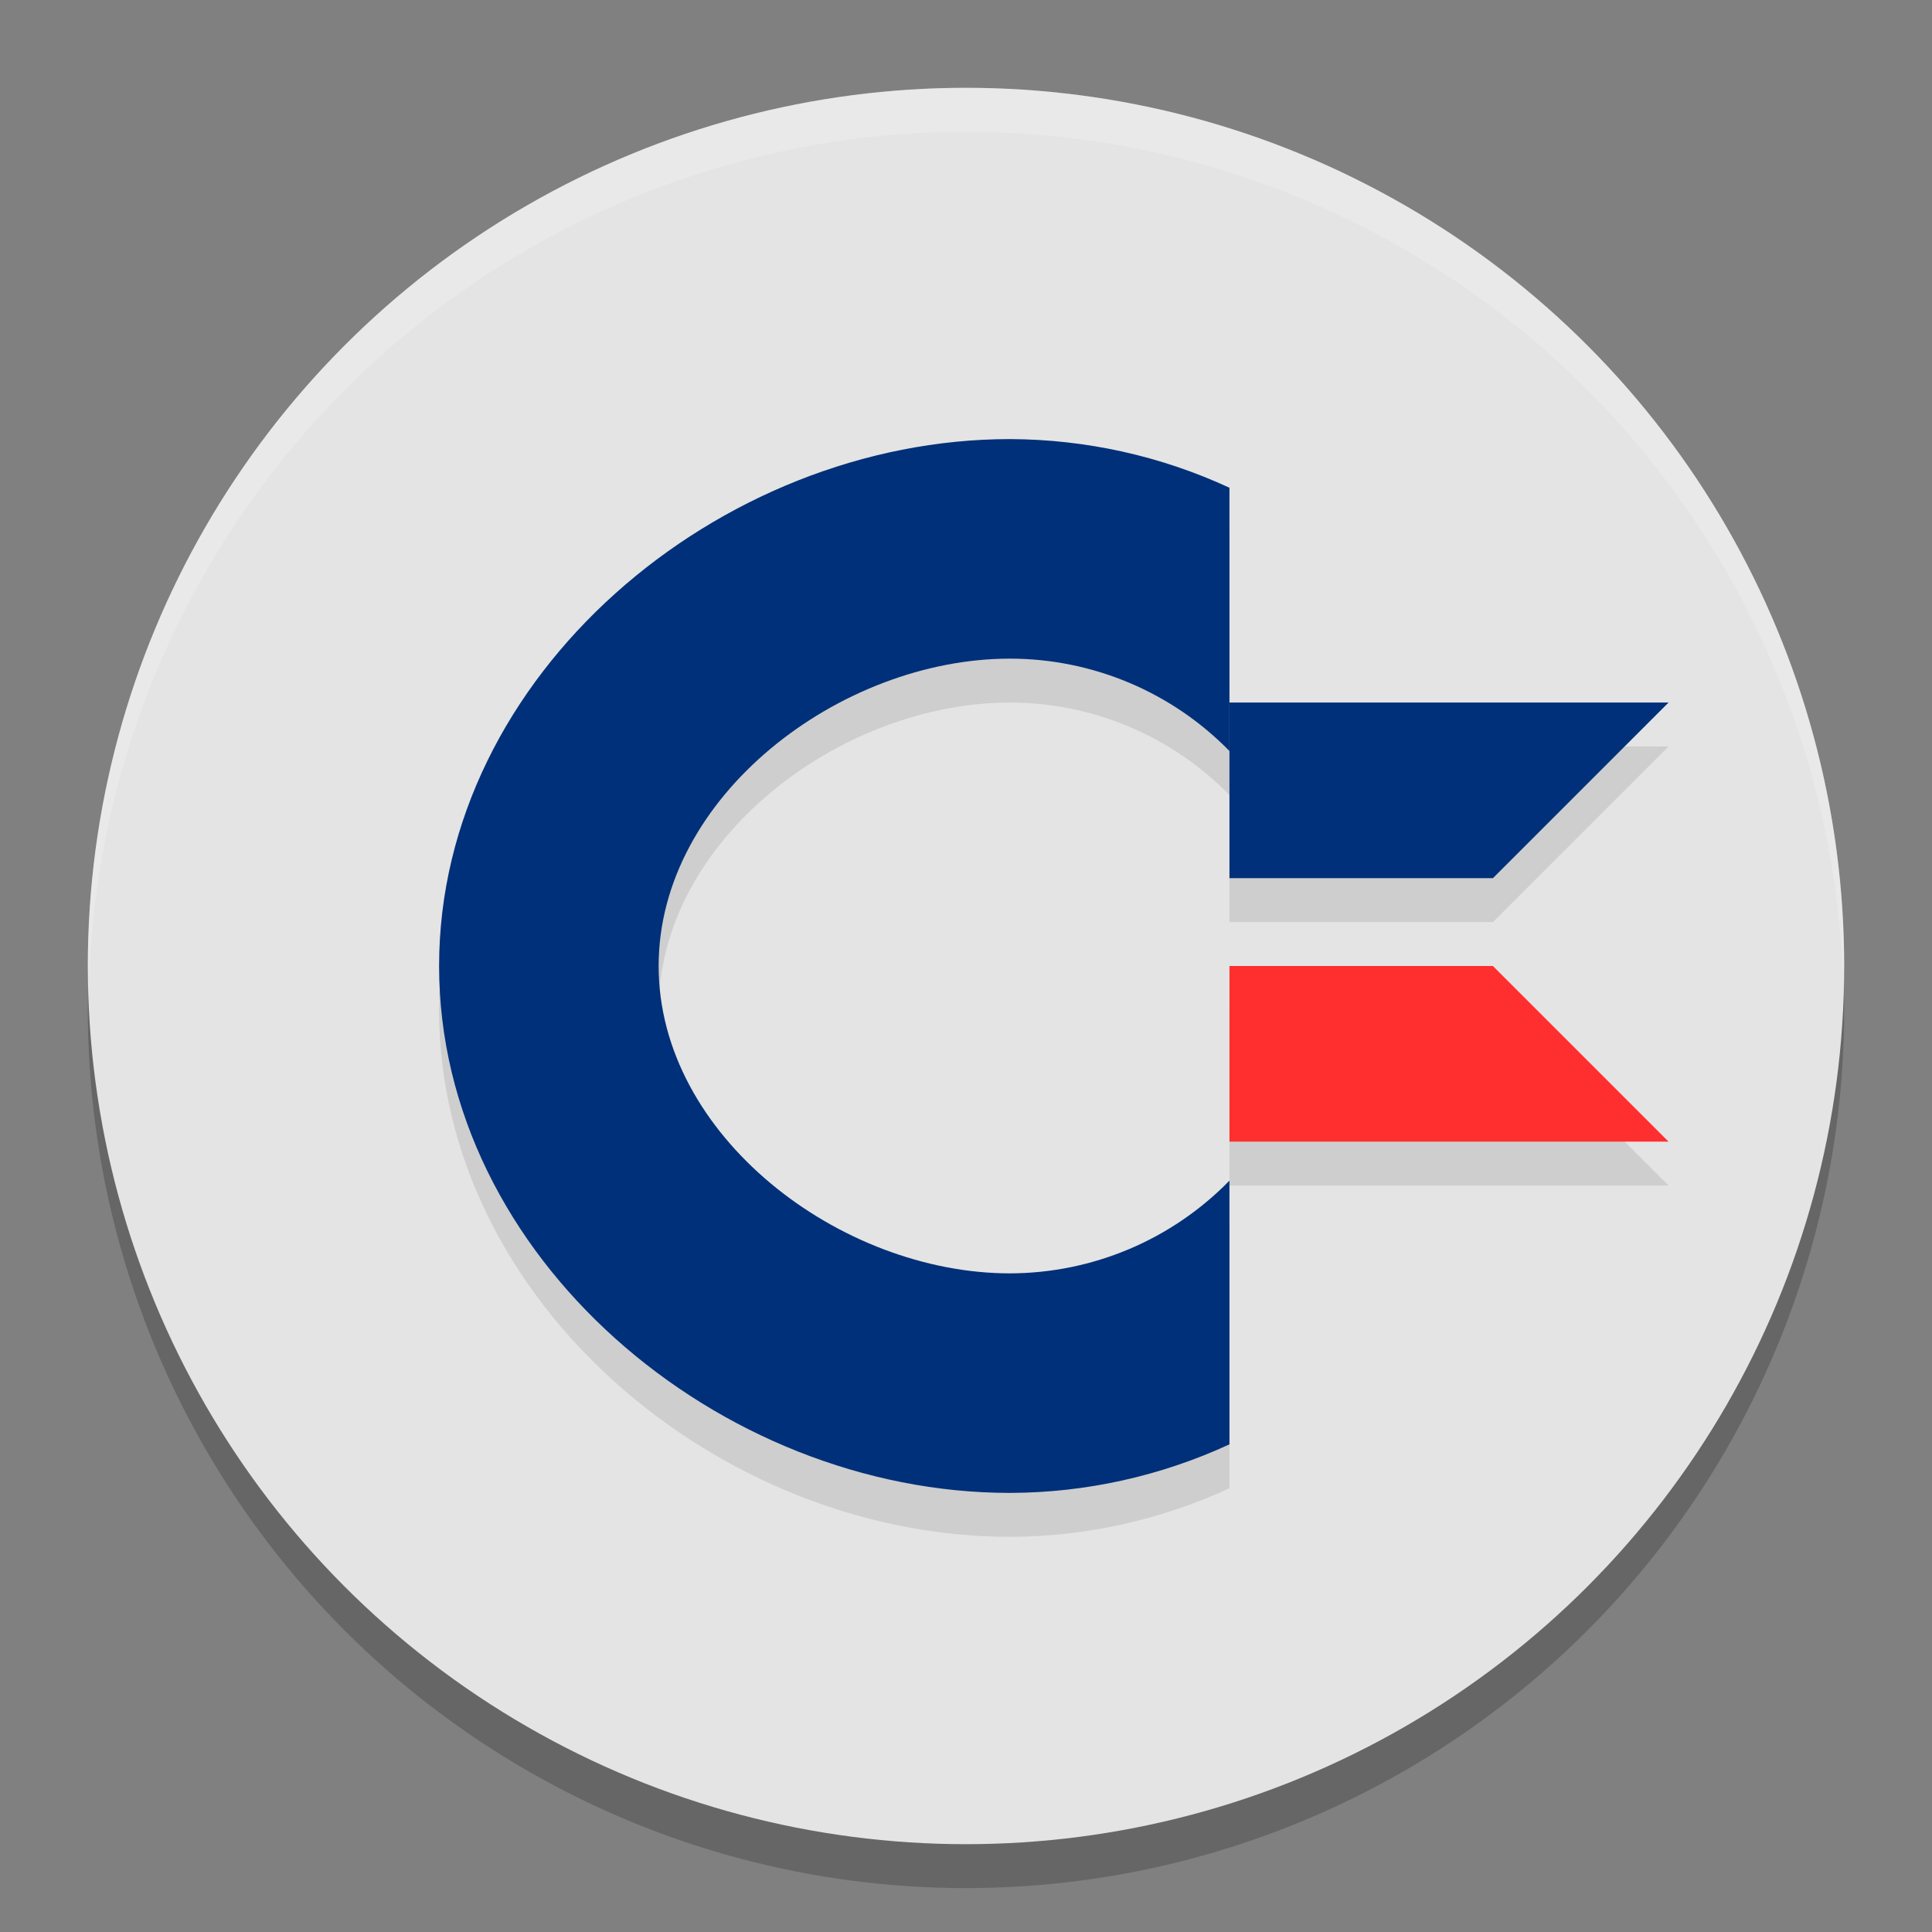
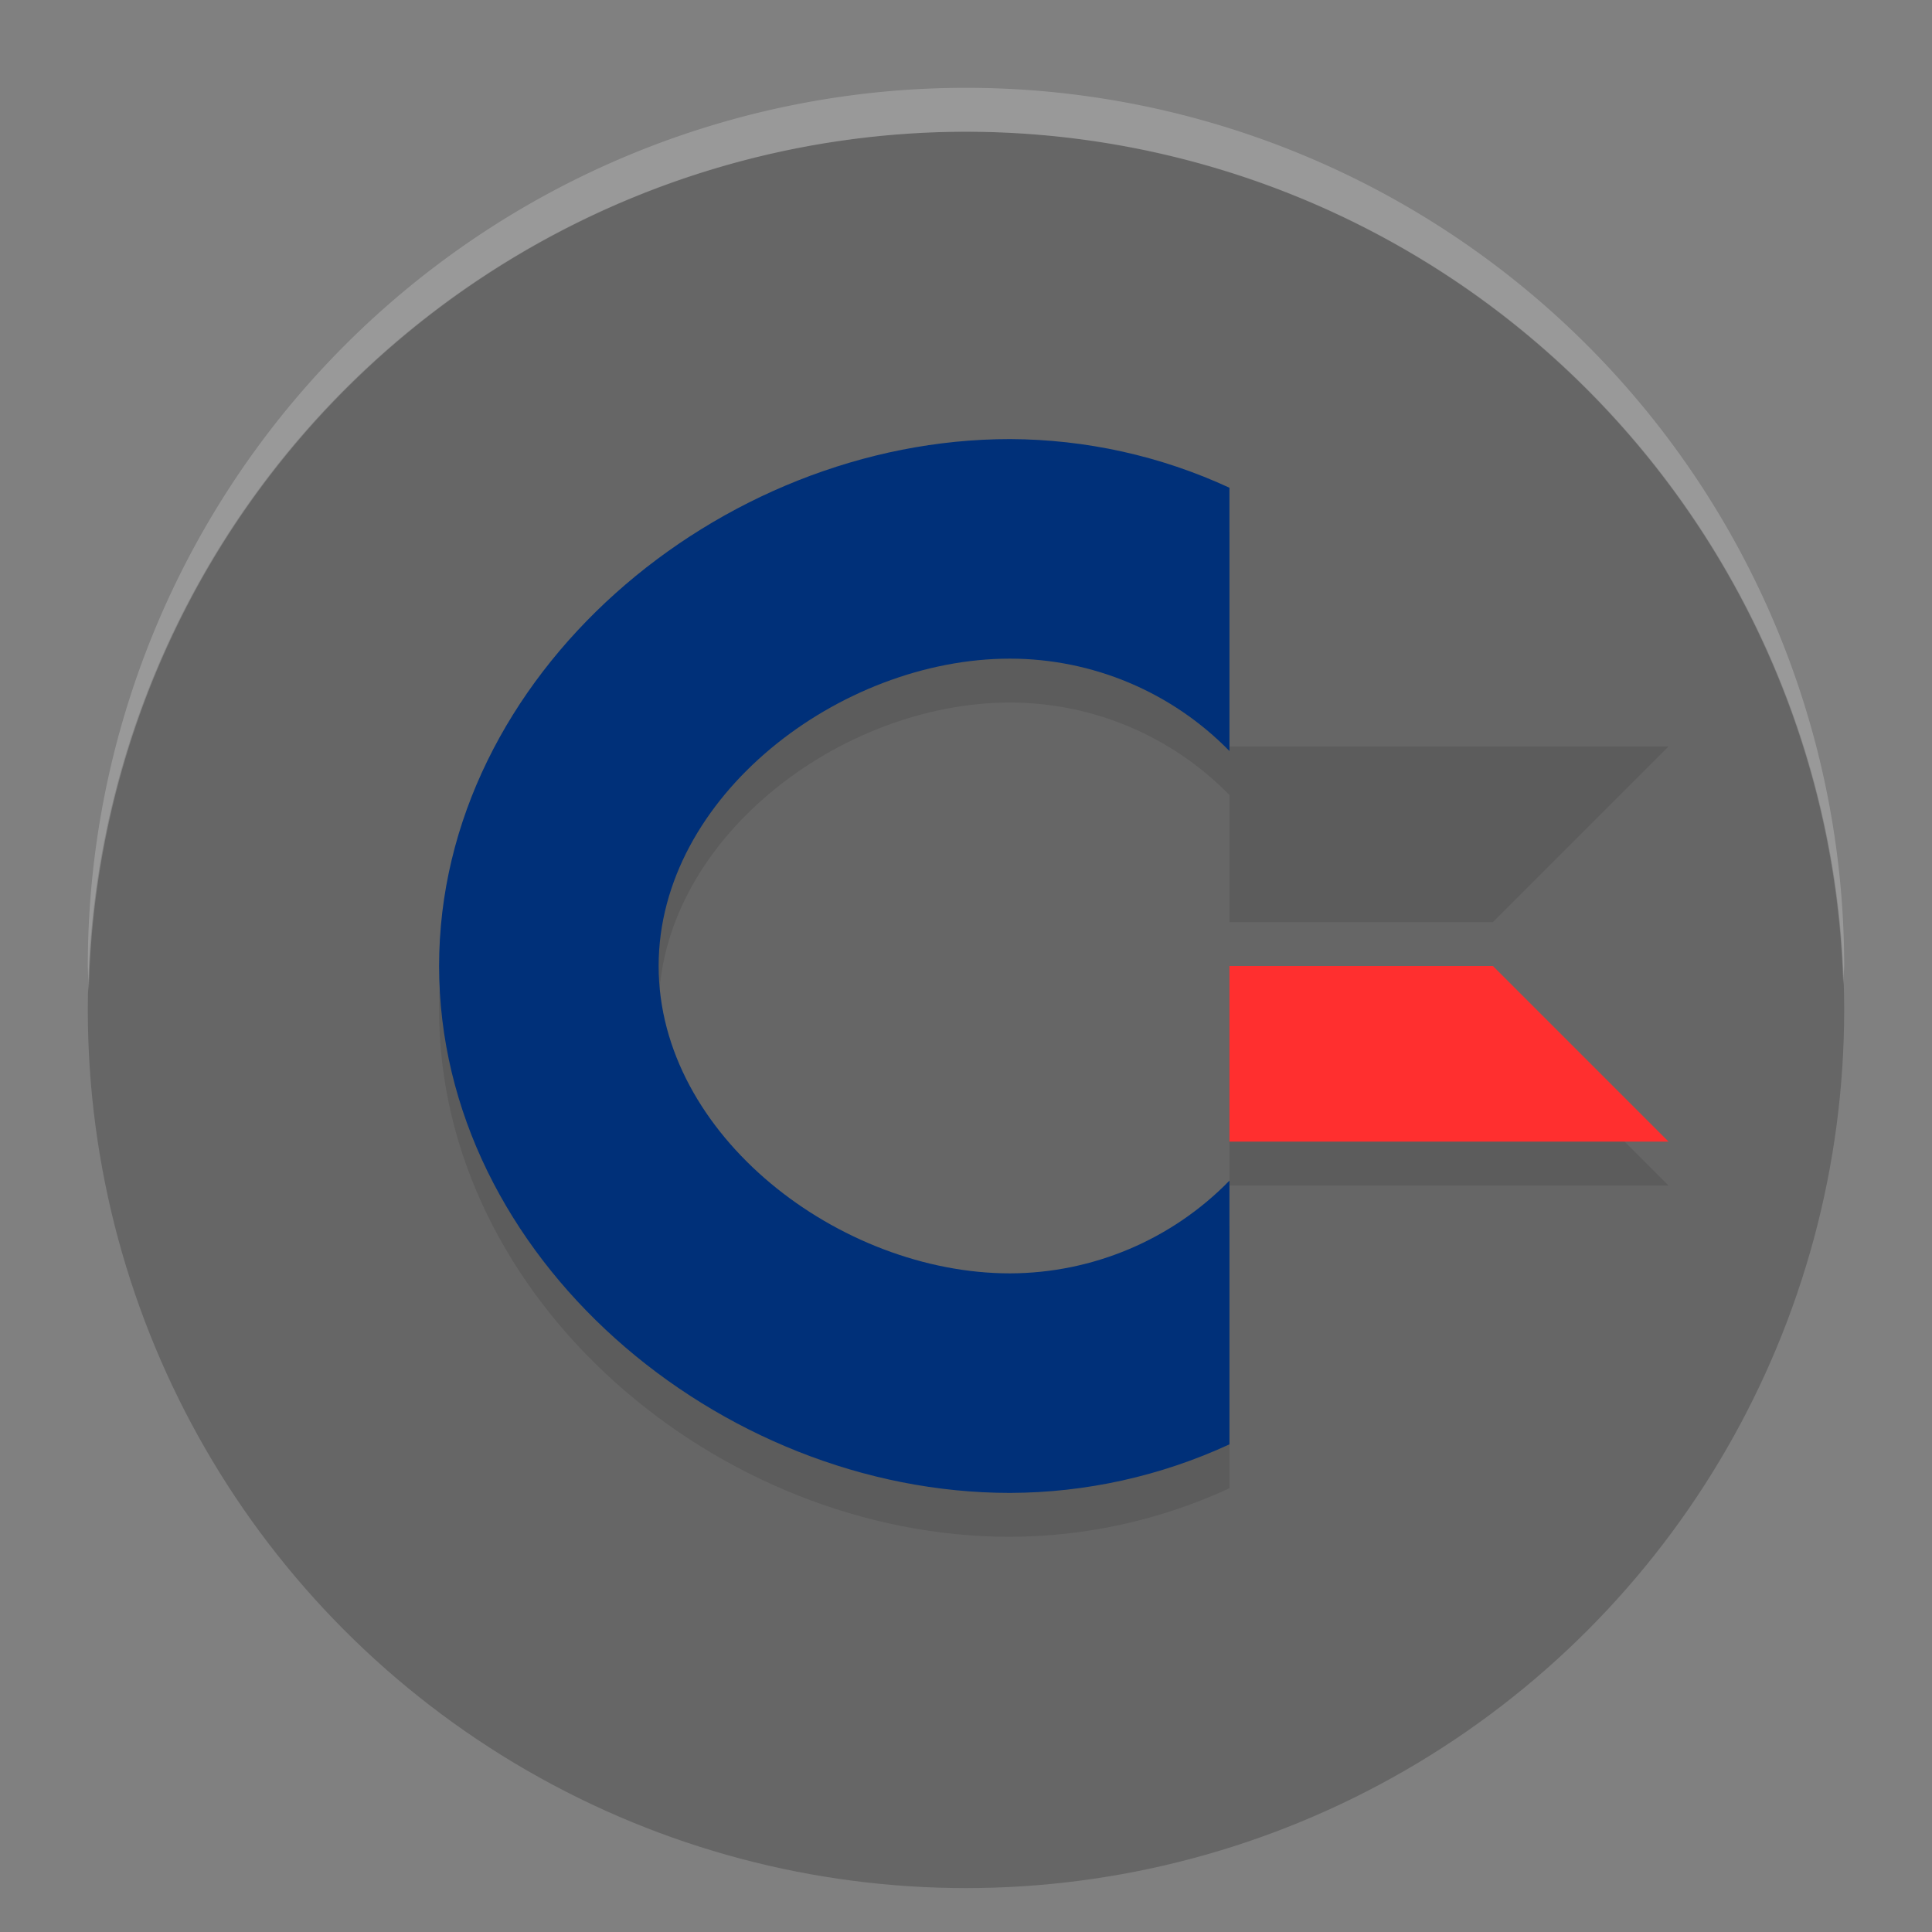
<svg xmlns="http://www.w3.org/2000/svg" width="22" height="22" version="1.1">
  <rect width="100%" height="100%" fill="#808080" stroke="none" />
  <circle style="opacity:0.2" cx="11" cy="11.5" r="10" />
-   <circle style="fill:#e4e4e4" cx="11" cy="11" r="10" />
  <path style="opacity:0.1" d="m 11.5,5.5 c -3.314,0 -6.5,2.686 -6.5,6 0,3.314 3.186,6 6.5,6 0.863,-0.002 1.716,-0.191 2.5,-0.553 V 13.945 C 13.343,14.619 12.441,14.999 11.5,15 9.567,15 7.5,13.433 7.5,11.5 7.5,9.567 9.567,8 11.5,8 12.441,8 13.342,8.38 14,9.053 V 10.5 h 3 l 2,-2 H 14 V 6.055 C 13.216,5.692 12.363,5.503 11.5,5.5 Z m 2.5,6 v 2 h 5 l -2,-2 z" />
  <path style="opacity:0.2;fill:#ffffff" d="M 11,1 A 10,10 0 0 0 1,11 10,10 0 0 0 1.011,11.291 10,10 0 0 1 11,1.5 10,10 0 0 1 20.989,11.209 10,10 0 0 0 21,11 10,10 0 0 0 11,1 Z" />
  <path style="fill:#003079" d="M 11.5,5 C 8.186,5 5,7.686 5,11 c 0,3.314 3.186,6 6.5,6 0.863,-0.002 1.716,-0.191 2.5,-0.553 v -3.003 c -0.657,0.674 -1.559,1.054 -2.5,1.056 -1.933,0 -4,-1.567 -4,-3.5 0,-1.933 2.067,-3.5 4,-3.5 0.941,3.285e-4 1.842,0.379 2.5,1.052 V 5.554 C 13.216,5.191 12.363,5.003 11.5,5 Z" />
-   <path style="fill:#003079" d="m 14,8 h 5 l -2,2 h -3 z" />
  <path style="fill:#ff2f2f" d="m 14,13 h 5 l -2,-2 h -3 z" />
</svg>